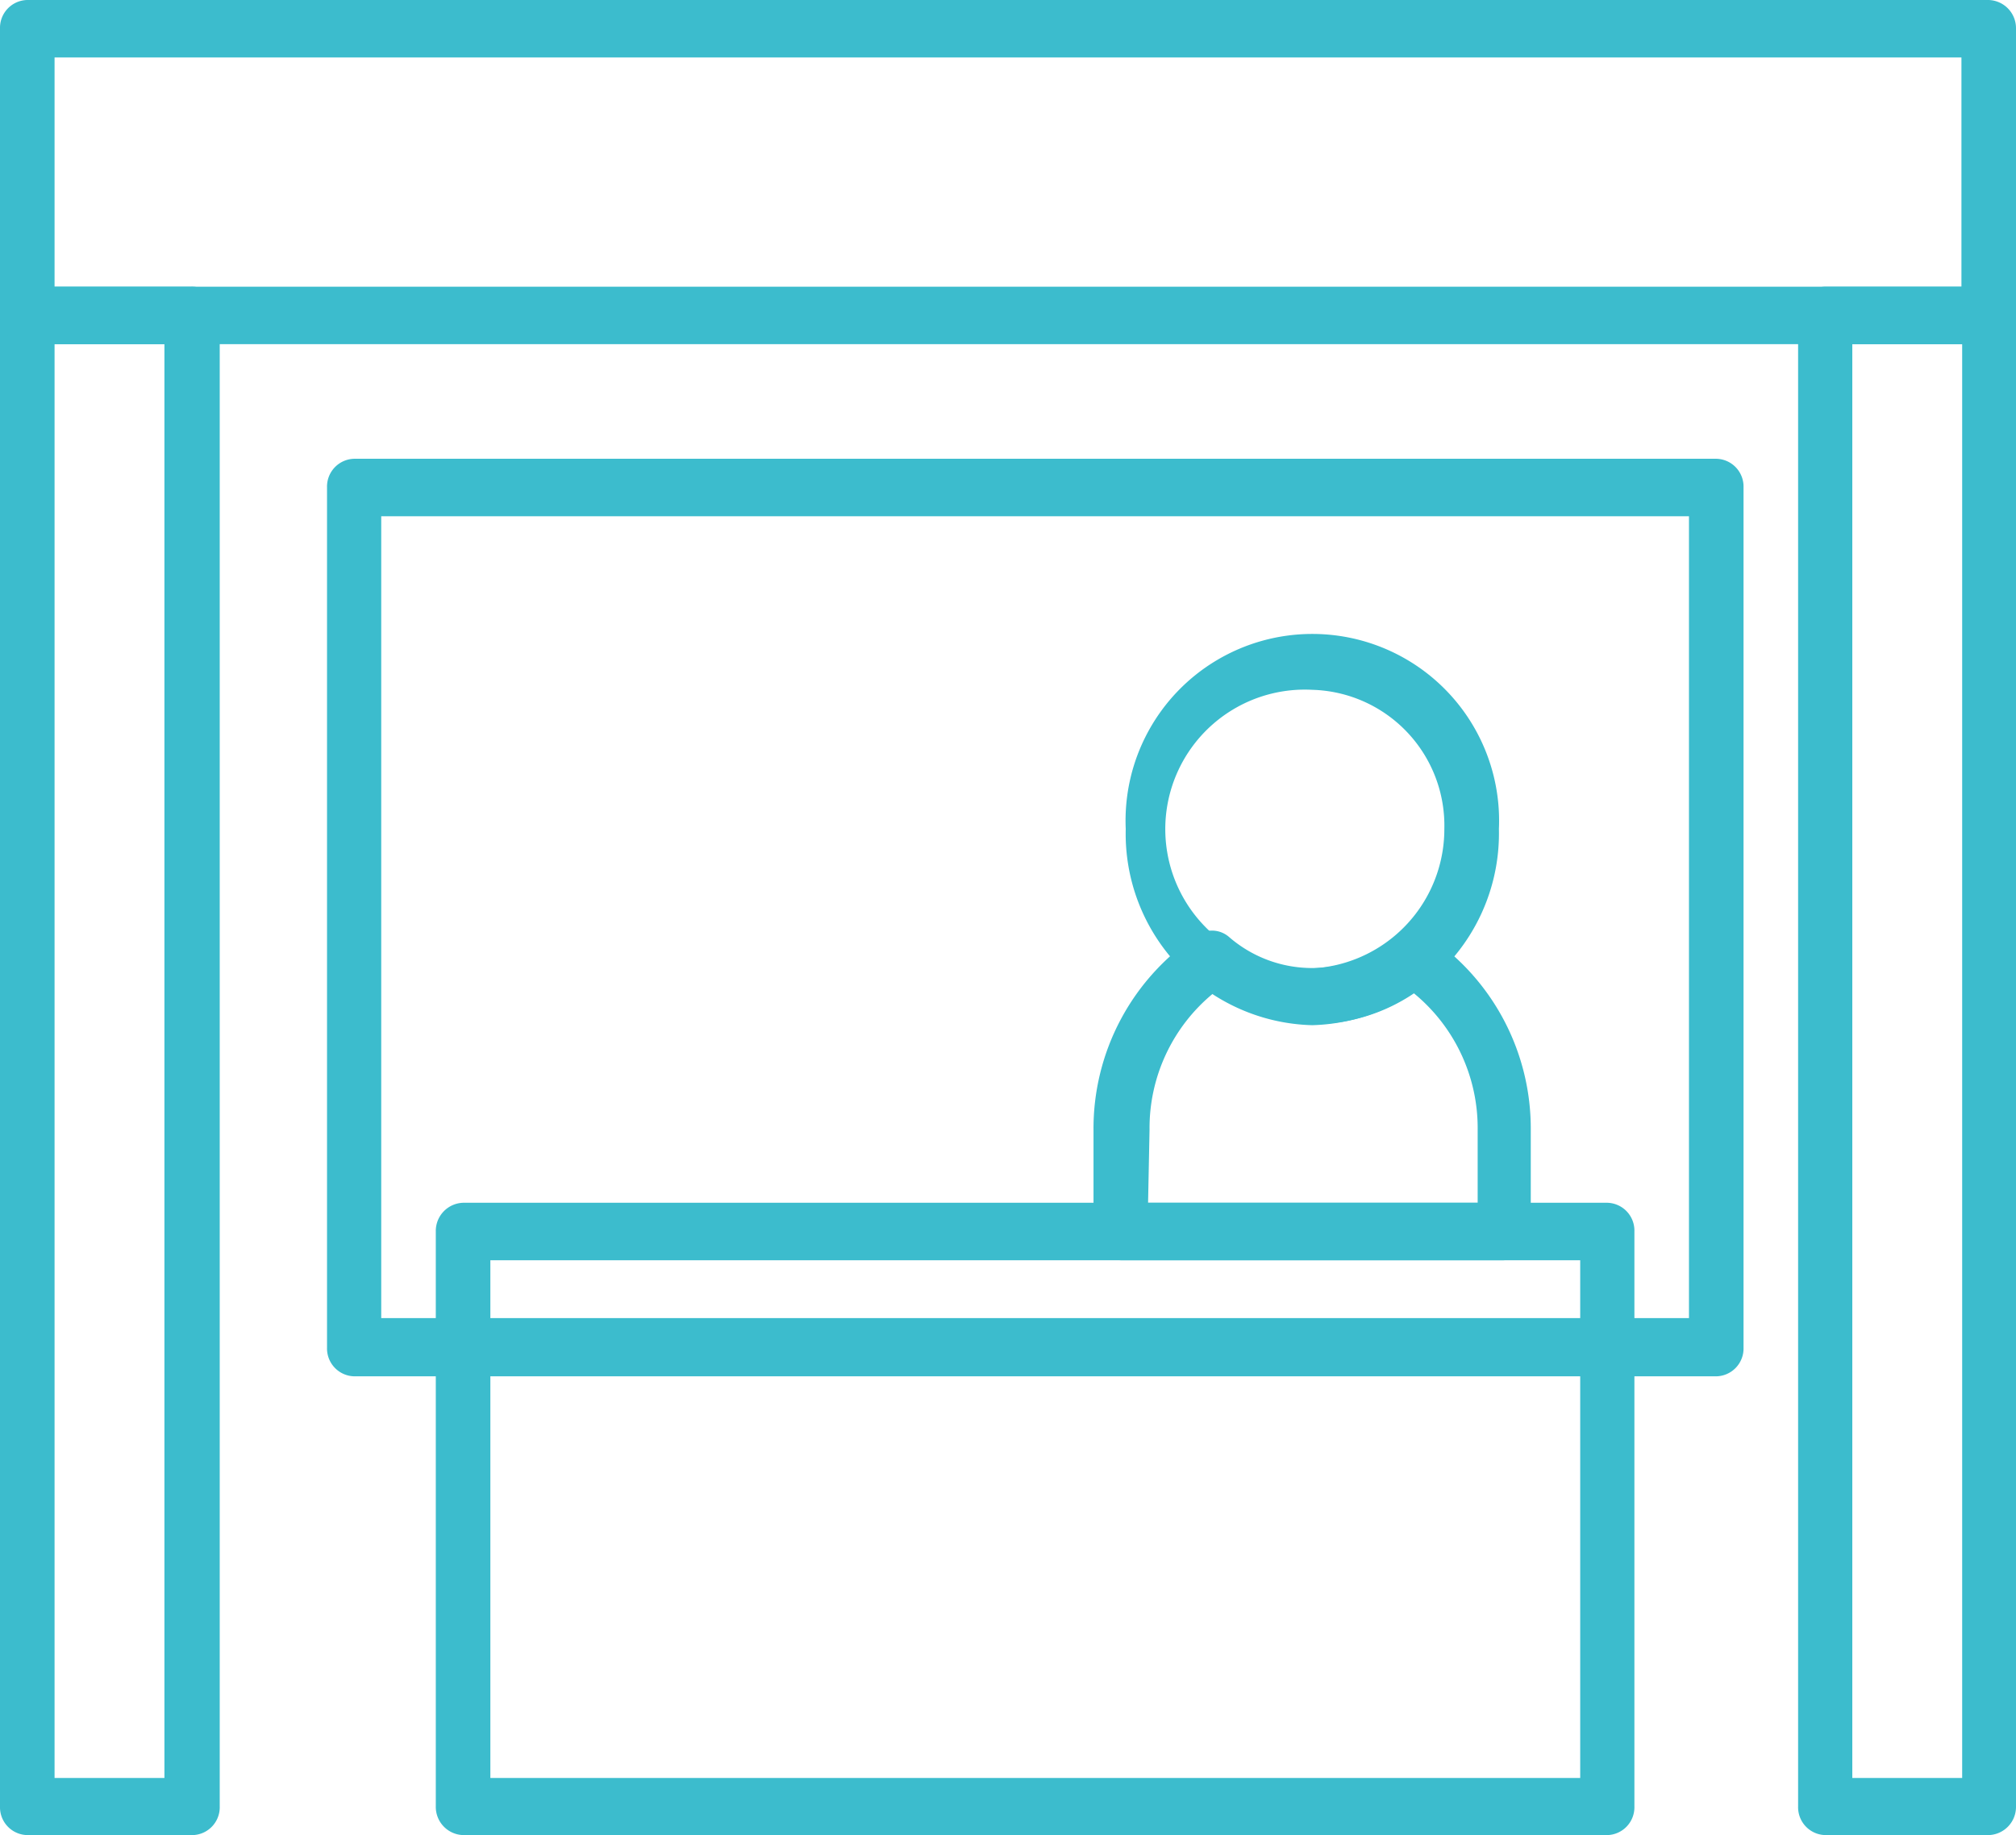
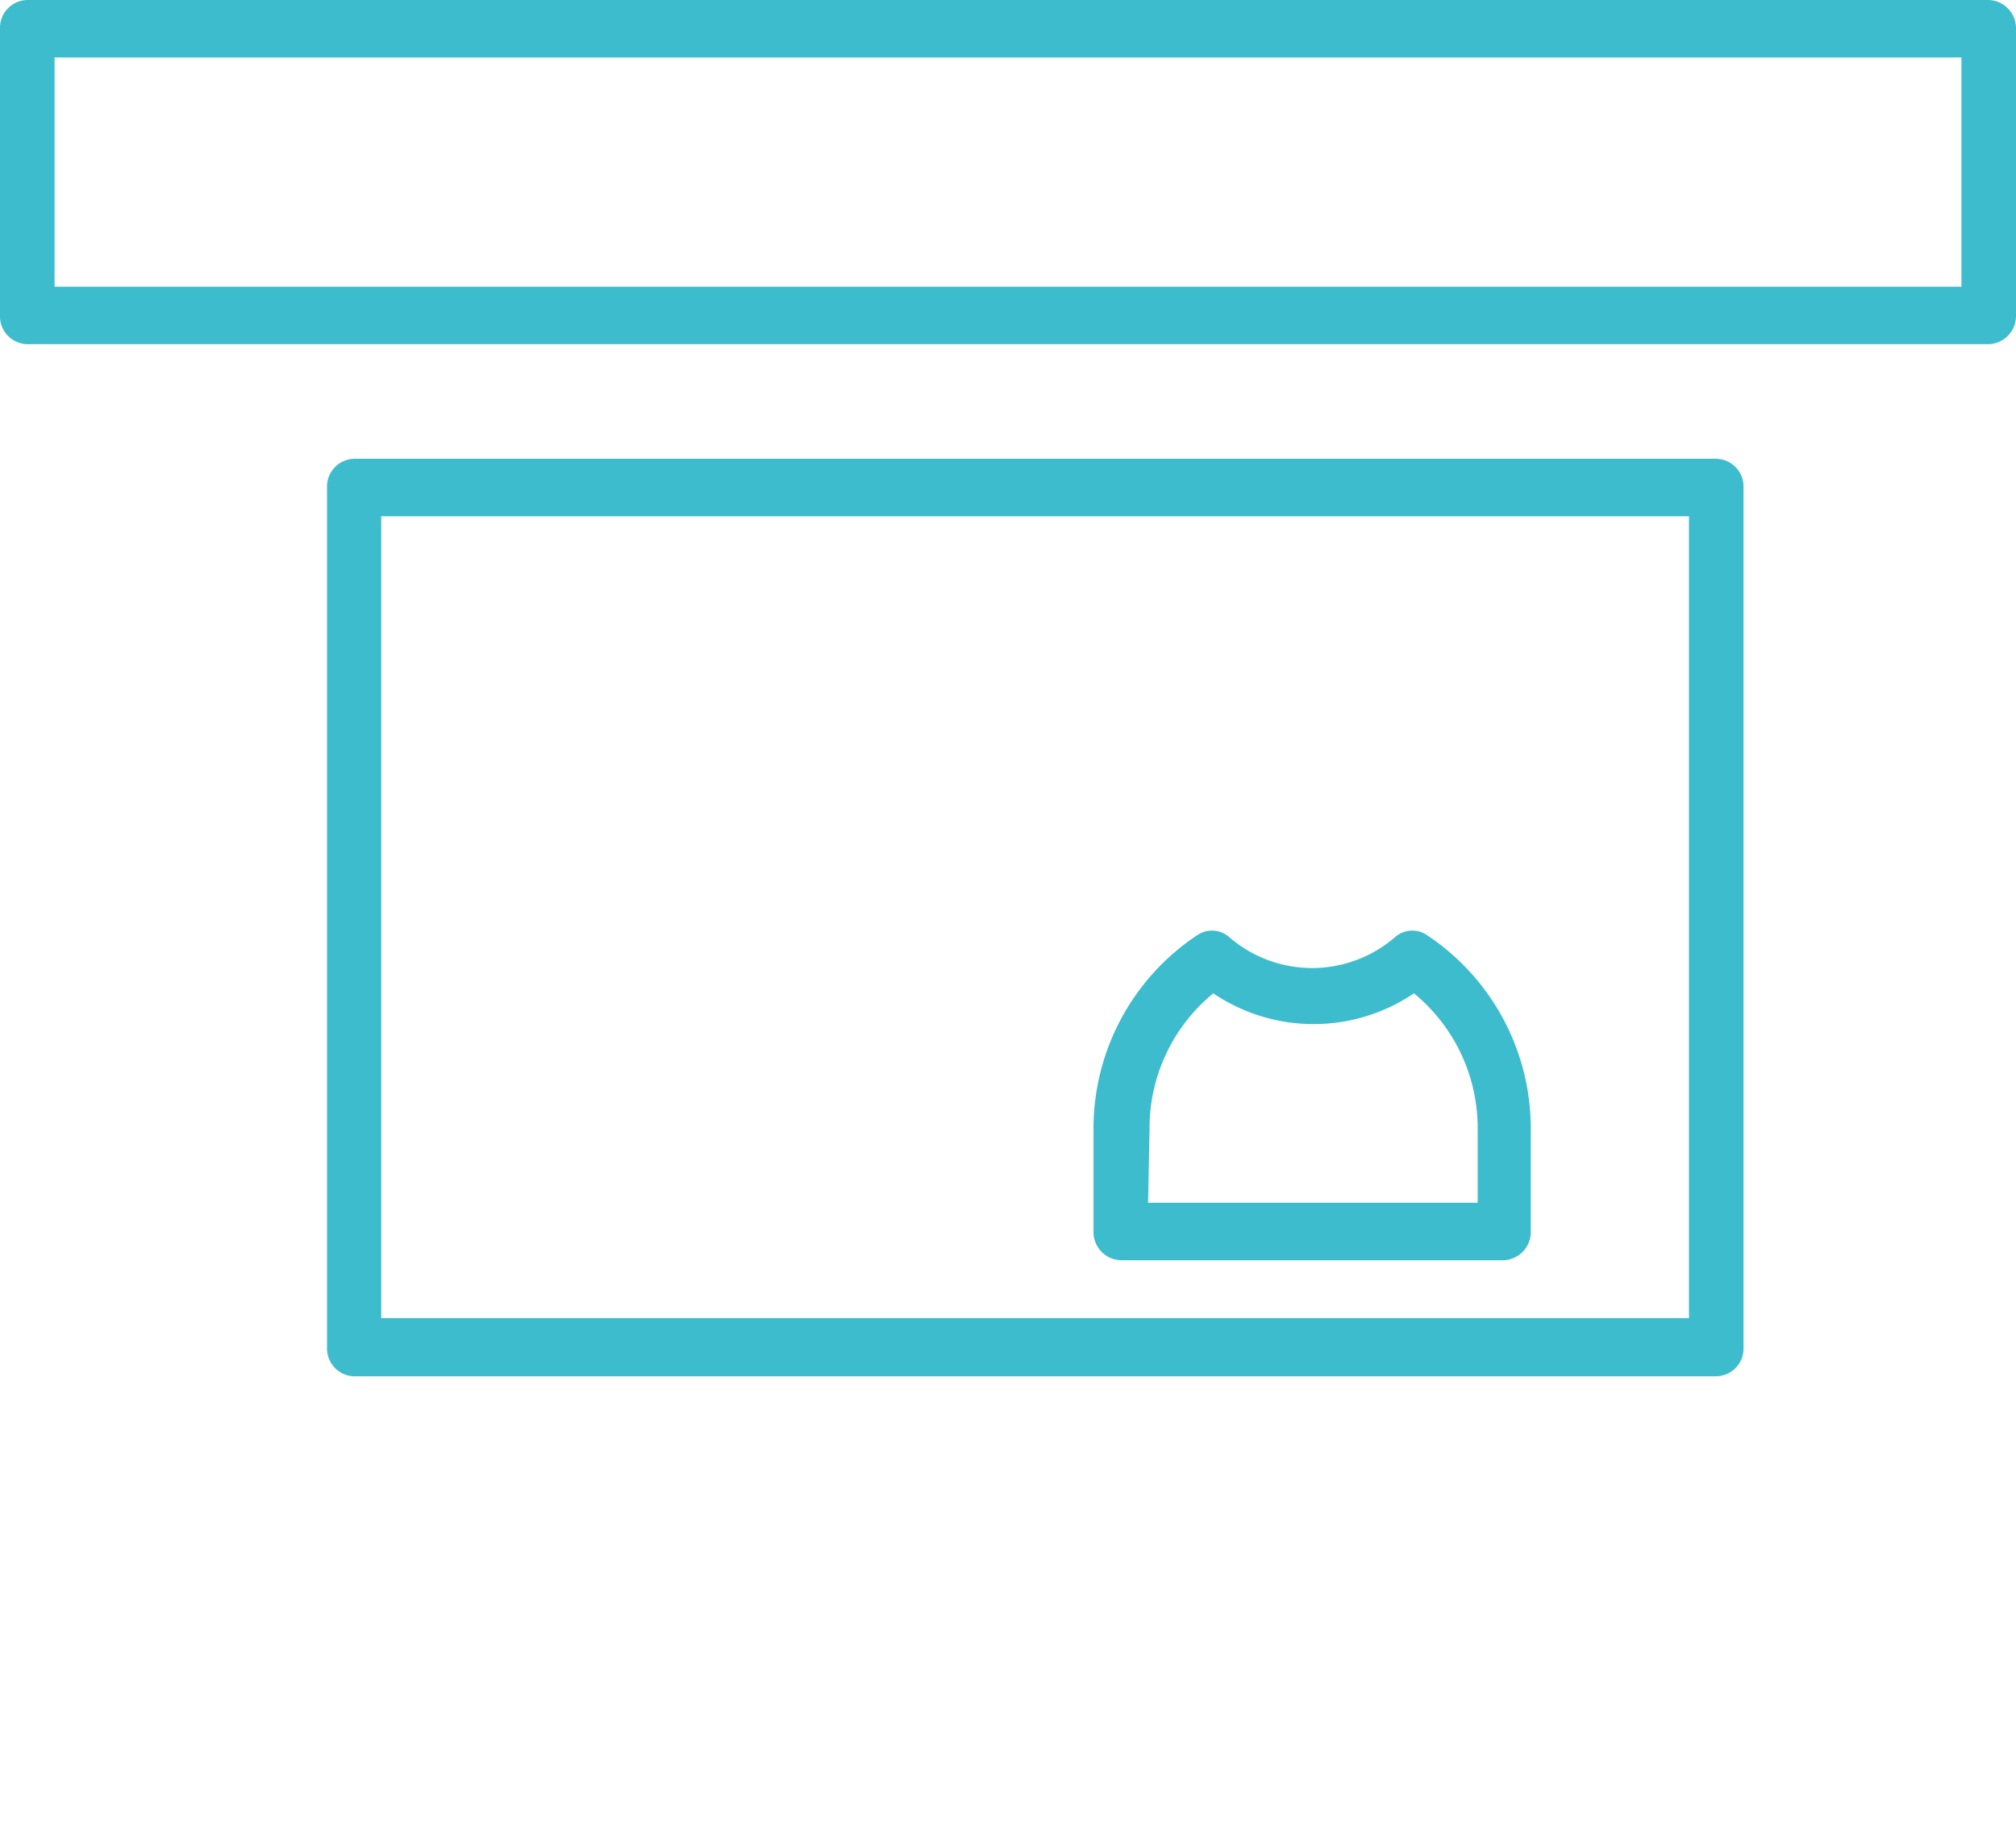
<svg xmlns="http://www.w3.org/2000/svg" viewBox="0 0 55.05 50.12">
  <defs>
    <style>.cls-1{fill:#3cbccd;}</style>
  </defs>
  <g id="Camada_2" data-name="Camada 2">
    <g id="Layer_1" data-name="Layer 1">
      <path class="cls-1" d="M46.87,37.59H9.67a.76.76,0,0,1-.74-.78V13.31a.76.76,0,0,1,.74-.78h37.2a.76.76,0,0,1,.74.78v23.5A.76.76,0,0,1,46.87,37.59ZM10.41,36H46.12V14.1H10.41Z" />
-       <path class="cls-1" d="M35.83,28a5.23,5.23,0,0,1-5.09-5.36,5.1,5.1,0,1,1,10.19,0A5.24,5.24,0,0,1,35.83,28Zm0-9.16a3.81,3.81,0,1,0,3.61,3.8,3.71,3.71,0,0,0-3.61-3.8Z" />
      <path class="cls-1" d="M41.05,34.42H30.61a.77.77,0,0,1-.75-.79V30.88a6.34,6.34,0,0,1,2.85-5.35.71.71,0,0,1,.85.06,3.46,3.46,0,0,0,4.54,0,.71.71,0,0,1,.85-.06,6.34,6.34,0,0,1,2.85,5.35v2.75a.77.77,0,0,1-.75.79Zm-9.7-1.57h9v-2a4.76,4.76,0,0,0-1.74-3.72,4.89,4.89,0,0,1-5.48,0,4.76,4.76,0,0,0-1.74,3.72Z" />
-       <path class="cls-1" d="M5.21,50.12H.74A.76.76,0,0,1,0,49.34V8.62a.76.76,0,0,1,.74-.79H5.21A.76.76,0,0,1,6,8.62V49.34A.76.76,0,0,1,5.21,50.12ZM1.49,48.56h3V9.4h-3Z" />
-       <path class="cls-1" d="M54.3,50.12H49.84a.76.76,0,0,1-.74-.78V8.62a.76.76,0,0,1,.74-.79H54.3a.77.77,0,0,1,.75.79V49.34A.77.77,0,0,1,54.3,50.12Zm-3.72-1.56h3V9.4h-3Z" />
-       <path class="cls-1" d="M43.89,50.12H12.65a.77.77,0,0,1-.75-.78V33.63a.77.77,0,0,1,.75-.78H43.89a.76.76,0,0,1,.74.78V49.34A.76.76,0,0,1,43.89,50.12Zm-30.5-1.56H43.15V34.42H13.39Z" />
      <path class="cls-1" d="M54.3,9.4H.74A.76.76,0,0,1,0,8.62V.78A.76.76,0,0,1,.74,0H54.3a.77.77,0,0,1,.75.78V8.62A.77.77,0,0,1,54.3,9.4ZM1.49,7.83H53.56V1.57H1.49Z" />
    </g>
  </g>
</svg>